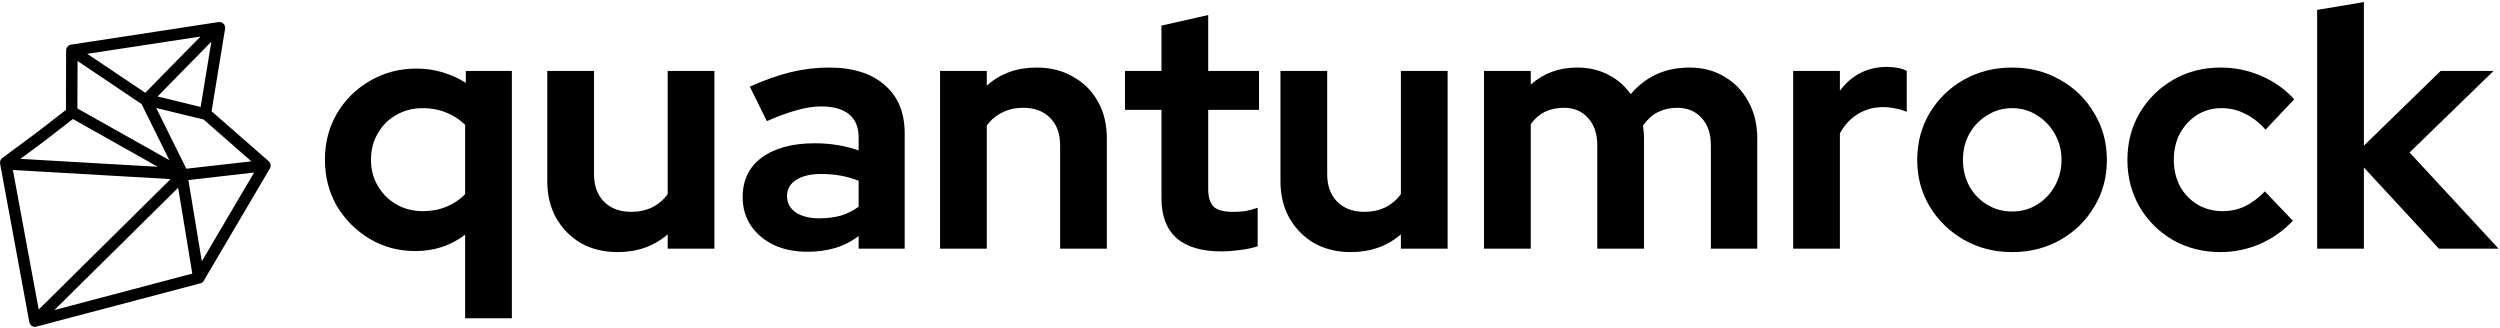
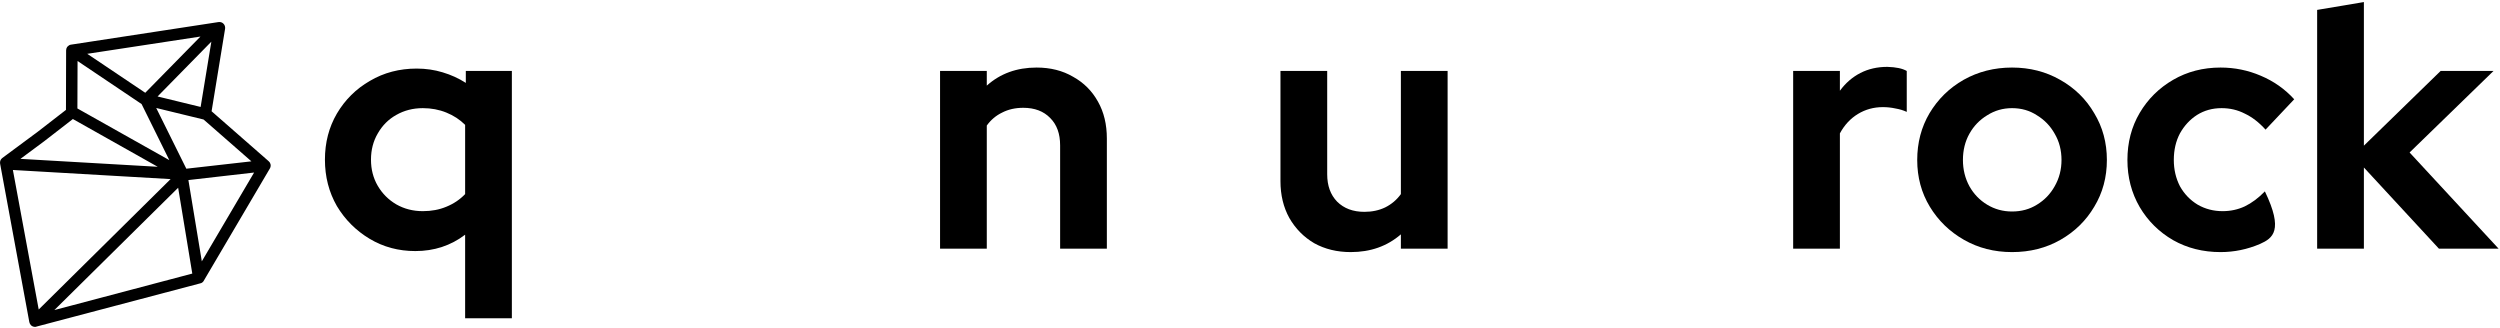
<svg xmlns="http://www.w3.org/2000/svg" width="1136" height="149" viewBox="0 0 1136 149" fill="none">
  <path d="M211.355 144.62V106.645C204.845 111.605 197.302 114.085 188.725 114.085C181.078 114.085 174.155 112.225 167.955 108.505C161.755 104.785 156.795 99.825 153.075 93.625C149.458 87.322 147.65 80.295 147.65 72.545C147.65 64.795 149.458 57.82 153.075 51.62C156.795 45.317 161.807 40.357 168.11 36.74C174.413 33.02 181.492 31.16 189.345 31.16C193.478 31.16 197.405 31.728 201.125 32.865C204.948 34.002 208.462 35.603 211.665 37.67V32.245H232.59V144.62H211.355ZM192.135 95.95C196.062 95.95 199.627 95.278 202.83 93.935C206.137 92.592 208.978 90.68 211.355 88.2V56.735C208.978 54.358 206.137 52.498 202.83 51.155C199.523 49.812 195.958 49.14 192.135 49.14C187.692 49.14 183.662 50.173 180.045 52.24C176.532 54.203 173.742 56.993 171.675 60.61C169.608 64.123 168.575 68.102 168.575 72.545C168.575 76.988 169.608 80.967 171.675 84.48C173.742 87.993 176.532 90.783 180.045 92.85C183.662 94.917 187.692 95.95 192.135 95.95Z" fill="black" />
-   <path d="M280.615 114.55C274.415 114.55 268.886 113.207 264.03 110.52C259.276 107.73 255.505 103.907 252.715 99.05C250.028 94.193 248.685 88.613 248.685 82.31V32.245H269.92V79.21C269.92 84.377 271.418 88.51 274.415 91.61C277.515 94.71 281.648 96.26 286.815 96.26C290.328 96.26 293.48 95.588 296.27 94.245C299.163 92.798 301.54 90.783 303.4 88.2V32.245H324.635V113H303.4V106.49C297.2 111.863 289.605 114.55 280.615 114.55Z" fill="black" />
-   <path d="M366.914 114.395C361.128 114.395 356.013 113.362 351.569 111.295C347.126 109.125 343.664 106.18 341.184 102.46C338.704 98.74 337.464 94.452 337.464 89.595C337.464 81.845 340.358 75.852 346.144 71.615C352.034 67.275 360.094 65.105 370.324 65.105C377.351 65.105 383.964 66.19 390.164 68.36V62.47C390.164 57.82 388.718 54.307 385.824 51.93C382.931 49.553 378.694 48.365 373.114 48.365C369.704 48.365 366.036 48.933 362.109 50.07C358.183 51.103 353.636 52.757 348.469 55.03L340.719 39.375C347.126 36.482 353.223 34.312 359.009 32.865C364.899 31.418 370.789 30.695 376.679 30.695C387.529 30.695 395.951 33.33 401.944 38.6C408.041 43.767 411.089 51.103 411.089 60.61V113H390.164V107.265C386.858 109.745 383.293 111.553 379.469 112.69C375.646 113.827 371.461 114.395 366.914 114.395ZM357.614 89.13C357.614 92.23 358.958 94.71 361.644 96.57C364.331 98.327 367.896 99.205 372.339 99.205C375.853 99.205 379.108 98.792 382.104 97.965C385.101 97.035 387.788 95.692 390.164 93.935V82.155C387.581 81.122 384.894 80.347 382.104 79.83C379.314 79.313 376.318 79.055 373.114 79.055C368.258 79.055 364.434 79.985 361.644 81.845C358.958 83.602 357.614 86.03 357.614 89.13Z" fill="black" />
  <path d="M427.161 113V32.245H448.396V38.91C454.493 33.433 462.036 30.695 471.026 30.695C477.329 30.695 482.858 32.09 487.611 34.88C492.468 37.567 496.239 41.338 498.926 46.195C501.613 50.948 502.956 56.528 502.956 62.935V113H481.721V66.035C481.721 60.765 480.223 56.632 477.226 53.635C474.229 50.535 470.148 48.985 464.981 48.985C461.364 48.985 458.161 49.708 455.371 51.155C452.581 52.498 450.256 54.462 448.396 57.045V113H427.161Z" fill="black" />
-   <path d="M555.055 114.24C546.065 114.24 539.245 112.225 534.595 108.195C530.049 104.062 527.775 98.068 527.775 90.215V49.915H511.19V32.245H527.775V11.63L549.01 6.825V32.245H572.105V49.915H549.01V85.875C549.01 89.595 549.837 92.282 551.49 93.935C553.144 95.485 556.037 96.26 560.17 96.26C562.237 96.26 564.097 96.157 565.75 95.95C567.507 95.64 569.419 95.123 571.485 94.4V111.915C569.315 112.638 566.629 113.207 563.425 113.62C560.222 114.033 557.432 114.24 555.055 114.24Z" fill="black" />
  <path d="M613.774 114.55C607.574 114.55 602.045 113.207 597.189 110.52C592.435 107.73 588.664 103.907 585.874 99.05C583.187 94.193 581.844 88.613 581.844 82.31V32.245H603.079V79.21C603.079 84.377 604.577 88.51 607.574 91.61C610.674 94.71 614.807 96.26 619.974 96.26C623.487 96.26 626.639 95.588 629.429 94.245C632.322 92.798 634.699 90.783 636.559 88.2V32.245H657.794V113H636.559V106.49C630.359 111.863 622.764 114.55 613.774 114.55Z" fill="black" />
-   <path d="M674.344 113V32.245H695.579V38.445C701.365 33.278 708.392 30.695 716.659 30.695C721.929 30.695 726.63 31.78 730.764 33.95C734.897 36.017 738.307 38.962 740.994 42.785C744.3 38.858 748.175 35.862 752.619 33.795C757.165 31.728 762.177 30.695 767.654 30.695C773.75 30.695 779.072 32.09 783.619 34.88C788.269 37.567 791.885 41.338 794.469 46.195C797.155 50.948 798.499 56.528 798.499 62.935V113H777.419V66.035C777.419 60.765 776.024 56.632 773.234 53.635C770.444 50.535 766.724 48.985 762.074 48.985C758.87 48.985 755.925 49.657 753.239 51C750.655 52.343 748.434 54.358 746.574 57.045C746.677 57.975 746.78 58.905 746.884 59.835C746.987 60.765 747.039 61.798 747.039 62.935V113H725.804V66.035C725.804 60.765 724.409 56.632 721.619 53.635C718.932 50.535 715.264 48.985 710.614 48.985C707.41 48.985 704.517 49.605 701.934 50.845C699.454 52.085 697.335 53.945 695.579 56.425V113H674.344Z" fill="black" />
  <path d="M814.812 113V32.245H836.047V41.235C838.631 37.722 841.731 35.035 845.347 33.175C848.964 31.315 853.046 30.385 857.592 30.385C861.519 30.488 864.464 31.108 866.427 32.245V50.845C864.877 50.122 863.172 49.605 861.312 49.295C859.452 48.882 857.541 48.675 855.577 48.675C851.444 48.675 847.672 49.708 844.262 51.775C840.852 53.842 838.114 56.787 836.047 60.61V113H814.812Z" fill="black" />
  <path d="M914.275 114.55C906.215 114.55 898.93 112.69 892.42 108.97C885.91 105.25 880.743 100.238 876.92 93.935C873.097 87.632 871.185 80.553 871.185 72.7C871.185 64.847 873.045 57.768 876.765 51.465C880.589 45.058 885.755 39.995 892.265 36.275C898.879 32.555 906.215 30.695 914.275 30.695C922.335 30.695 929.62 32.555 936.13 36.275C942.744 39.995 947.91 45.058 951.63 51.465C955.454 57.768 957.365 64.847 957.365 72.7C957.365 80.553 955.454 87.632 951.63 93.935C947.91 100.238 942.795 105.25 936.285 108.97C929.775 112.69 922.439 114.55 914.275 114.55ZM914.275 96.105C918.512 96.105 922.284 95.072 925.59 93.005C929 90.938 931.687 88.148 933.65 84.635C935.717 81.018 936.75 77.04 936.75 72.7C936.75 68.257 935.717 64.278 933.65 60.765C931.687 57.252 929 54.462 925.59 52.395C922.284 50.225 918.512 49.14 914.275 49.14C910.142 49.14 906.37 50.225 902.96 52.395C899.55 54.462 896.864 57.252 894.9 60.765C892.937 64.278 891.955 68.257 891.955 72.7C891.955 77.04 892.937 81.018 894.9 84.635C896.864 88.148 899.55 90.938 902.96 93.005C906.37 95.072 910.142 96.105 914.275 96.105Z" fill="black" />
-   <path d="M1009.01 114.55C1001.06 114.55 993.875 112.742 987.468 109.125C981.061 105.405 975.998 100.393 972.278 94.09C968.558 87.683 966.698 80.553 966.698 72.7C966.698 64.743 968.558 57.613 972.278 51.31C975.998 45.007 981.061 39.995 987.468 36.275C993.875 32.555 1001.06 30.695 1009.01 30.695C1015.42 30.695 1021.52 31.935 1027.3 34.415C1033.19 36.895 1038.26 40.46 1042.49 45.11L1029.47 58.905C1026.48 55.598 1023.32 53.17 1020.02 51.62C1016.81 49.967 1013.3 49.14 1009.48 49.14C1005.34 49.14 1001.62 50.173 998.318 52.24C995.115 54.307 992.531 57.097 990.568 60.61C988.708 64.123 987.778 68.153 987.778 72.7C987.778 77.04 988.708 81.018 990.568 84.635C992.531 88.148 995.218 90.938 998.628 93.005C1002.04 94.968 1005.81 95.95 1009.94 95.95C1013.56 95.95 1016.92 95.227 1020.02 93.78C1023.22 92.23 1026.27 89.957 1029.16 86.96L1041.87 100.29C1037.74 104.733 1032.78 108.247 1026.99 110.83C1021.21 113.31 1015.21 114.55 1009.01 114.55Z" fill="black" />
+   <path d="M1009.01 114.55C1001.06 114.55 993.875 112.742 987.468 109.125C981.061 105.405 975.998 100.393 972.278 94.09C968.558 87.683 966.698 80.553 966.698 72.7C966.698 64.743 968.558 57.613 972.278 51.31C975.998 45.007 981.061 39.995 987.468 36.275C993.875 32.555 1001.06 30.695 1009.01 30.695C1015.42 30.695 1021.52 31.935 1027.3 34.415C1033.19 36.895 1038.26 40.46 1042.49 45.11L1029.47 58.905C1026.48 55.598 1023.32 53.17 1020.02 51.62C1016.81 49.967 1013.3 49.14 1009.48 49.14C1005.34 49.14 1001.62 50.173 998.318 52.24C995.115 54.307 992.531 57.097 990.568 60.61C988.708 64.123 987.778 68.153 987.778 72.7C987.778 77.04 988.708 81.018 990.568 84.635C992.531 88.148 995.218 90.938 998.628 93.005C1002.04 94.968 1005.81 95.95 1009.94 95.95C1013.56 95.95 1016.92 95.227 1020.02 93.78C1023.22 92.23 1026.27 89.957 1029.16 86.96C1037.74 104.733 1032.78 108.247 1026.99 110.83C1021.21 113.31 1015.21 114.55 1009.01 114.55Z" fill="black" />
  <path d="M1052.91 113V4.5L1074.15 0.935V66.19L1109.02 32.245H1133.05L1094.92 69.29L1135.37 113H1108.25L1074.15 76.11V113H1052.91Z" fill="black" />
  <path d="M122.069 74.877C122.069 74.841 122.069 74.804 122.033 74.804C121.924 74.477 121.744 74.15 121.455 73.932L95.173 50.921L101.454 12.933C101.563 12.387 101.382 11.806 100.985 11.406C100.588 11.006 100.01 10.824 99.469 10.897L32.355 21.112C32.319 21.112 32.282 21.112 32.246 21.112C31.849 21.185 31.488 21.403 31.235 21.694C31.235 21.766 31.199 21.839 31.163 21.875C30.947 22.166 30.838 22.53 30.838 22.893L30.802 50.376L17.661 60.554L1.559 72.478C1.018 72.878 0.729 73.568 0.873 74.223L14.195 146.237C14.267 146.564 14.412 146.927 14.664 147.182C14.989 147.509 15.423 147.691 15.856 147.727C15.892 147.727 15.892 147.727 15.928 147.727C15.964 147.727 15.964 147.727 16 147.727C16.145 147.727 16.289 147.691 16.397 147.655L90.768 127.988C91.165 127.879 91.49 127.661 91.743 127.37C91.779 127.334 91.779 127.297 91.815 127.261C91.815 127.225 91.851 127.188 91.851 127.188L121.852 76.186C121.888 76.15 121.888 76.113 121.924 76.077C122.105 75.677 122.177 75.277 122.069 74.877ZM116.184 73.932L84.378 77.531C84.27 77.495 84.198 77.422 84.089 77.385C84.053 77.276 84.017 77.204 83.981 77.095L69.468 47.795L92.718 53.466C92.79 53.466 92.826 53.466 92.898 53.502L116.184 73.932ZM91.851 49.649L70.009 44.305L97.303 16.495L91.851 49.649ZM93.404 15.405L66.074 43.251L37.373 23.984L93.404 15.405ZM64.955 46.74L78.854 74.841L34.304 49.794L34.34 26.238L64.955 46.74ZM19.755 63.39L33.004 53.102L75.172 76.84L6.939 72.878L19.755 63.39ZM4.845 76.331L79.432 80.657L17.047 142.311L4.845 76.331ZM21.885 142.492L81.49 83.565L88.313 124.934L21.885 142.492ZM91.273 121.154L84.667 81.093L117.051 77.422L91.273 121.154Z" fill="black" />
  <path d="M16 148.527H15.784C15.134 148.491 14.52 148.236 14.051 147.764C13.69 147.364 13.437 146.891 13.329 146.382L0.043 74.368C-0.137 73.387 0.26 72.369 1.054 71.787L17.155 59.864L29.972 49.939L30.044 22.893C30.044 22.384 30.189 21.839 30.477 21.403L30.658 21.185C31.055 20.748 31.56 20.421 32.102 20.312L99.324 10.024C100.155 9.915 100.985 10.17 101.563 10.788C102.14 11.37 102.393 12.206 102.285 13.042L96.147 50.557L122.069 73.241C122.466 73.568 122.755 74.005 122.899 74.514L122.935 74.732V74.659C123.08 75.241 122.971 75.859 122.719 76.404L92.429 127.842C92.068 128.315 91.599 128.642 91.021 128.751L16.65 148.382C16.433 148.491 16.217 148.527 16 148.527ZM99.685 11.697C99.649 11.697 99.577 11.697 99.541 11.697L32.499 21.948C32.246 21.985 32.066 22.093 31.921 22.275C31.741 22.53 31.669 22.712 31.669 22.893L31.596 50.776L18.13 61.209L2.029 73.132C1.74 73.35 1.595 73.714 1.668 74.077L14.989 146.091C15.025 146.273 15.098 146.455 15.242 146.6C15.386 146.782 15.639 146.855 15.856 146.891L16.181 146.855L90.552 127.188C90.768 127.152 90.949 127.006 91.057 126.861L121.13 75.75C121.275 75.495 121.275 75.313 121.275 75.095L121.239 74.95C121.202 74.768 121.094 74.623 120.95 74.514L94.306 51.212L100.588 12.787C100.624 12.496 100.552 12.169 100.335 11.988C100.191 11.806 99.938 11.697 99.685 11.697ZM19.069 144.092L82.031 81.857L89.252 125.552L88.53 125.734L19.069 144.092ZM80.948 85.31L24.701 140.893L87.374 124.316L80.948 85.31ZM16.506 144.019L3.834 75.422L81.345 79.894L16.506 144.019ZM5.856 77.24L17.589 140.638L77.519 81.384L5.856 77.24ZM90.84 123.553L83.692 80.366L118.603 76.404L90.84 123.553ZM85.606 81.82L91.707 118.754L115.462 78.403L85.606 81.82ZM84.198 78.403L83.548 78.149L83.259 77.64L67.879 46.595L93.368 52.884L118.098 74.55L84.198 78.403ZM70.984 49.067L84.667 76.658L114.235 73.314L92.501 54.302L70.984 49.067ZM78.746 77.894L4.592 73.605L19.286 62.735L32.968 52.12L33.438 52.375L78.746 77.894ZM9.285 72.187L71.67 75.786L33.113 54.084L20.26 64.044L9.285 72.187ZM80.804 76.876L33.51 50.267L33.582 24.638L65.641 46.159L80.804 76.876ZM35.171 49.285L76.941 72.769L64.341 47.286L35.243 27.728L35.171 49.285ZM92.537 50.666L68.385 44.777L98.53 14.06L92.537 50.666ZM71.598 43.832L91.165 48.594L96.039 18.931L71.598 43.832ZM66.183 44.305L65.605 43.941L35.135 23.475L95.75 14.205L66.183 44.305ZM39.647 24.456L66.002 42.16L91.093 16.604L39.647 24.456Z" fill="black" />
</svg>